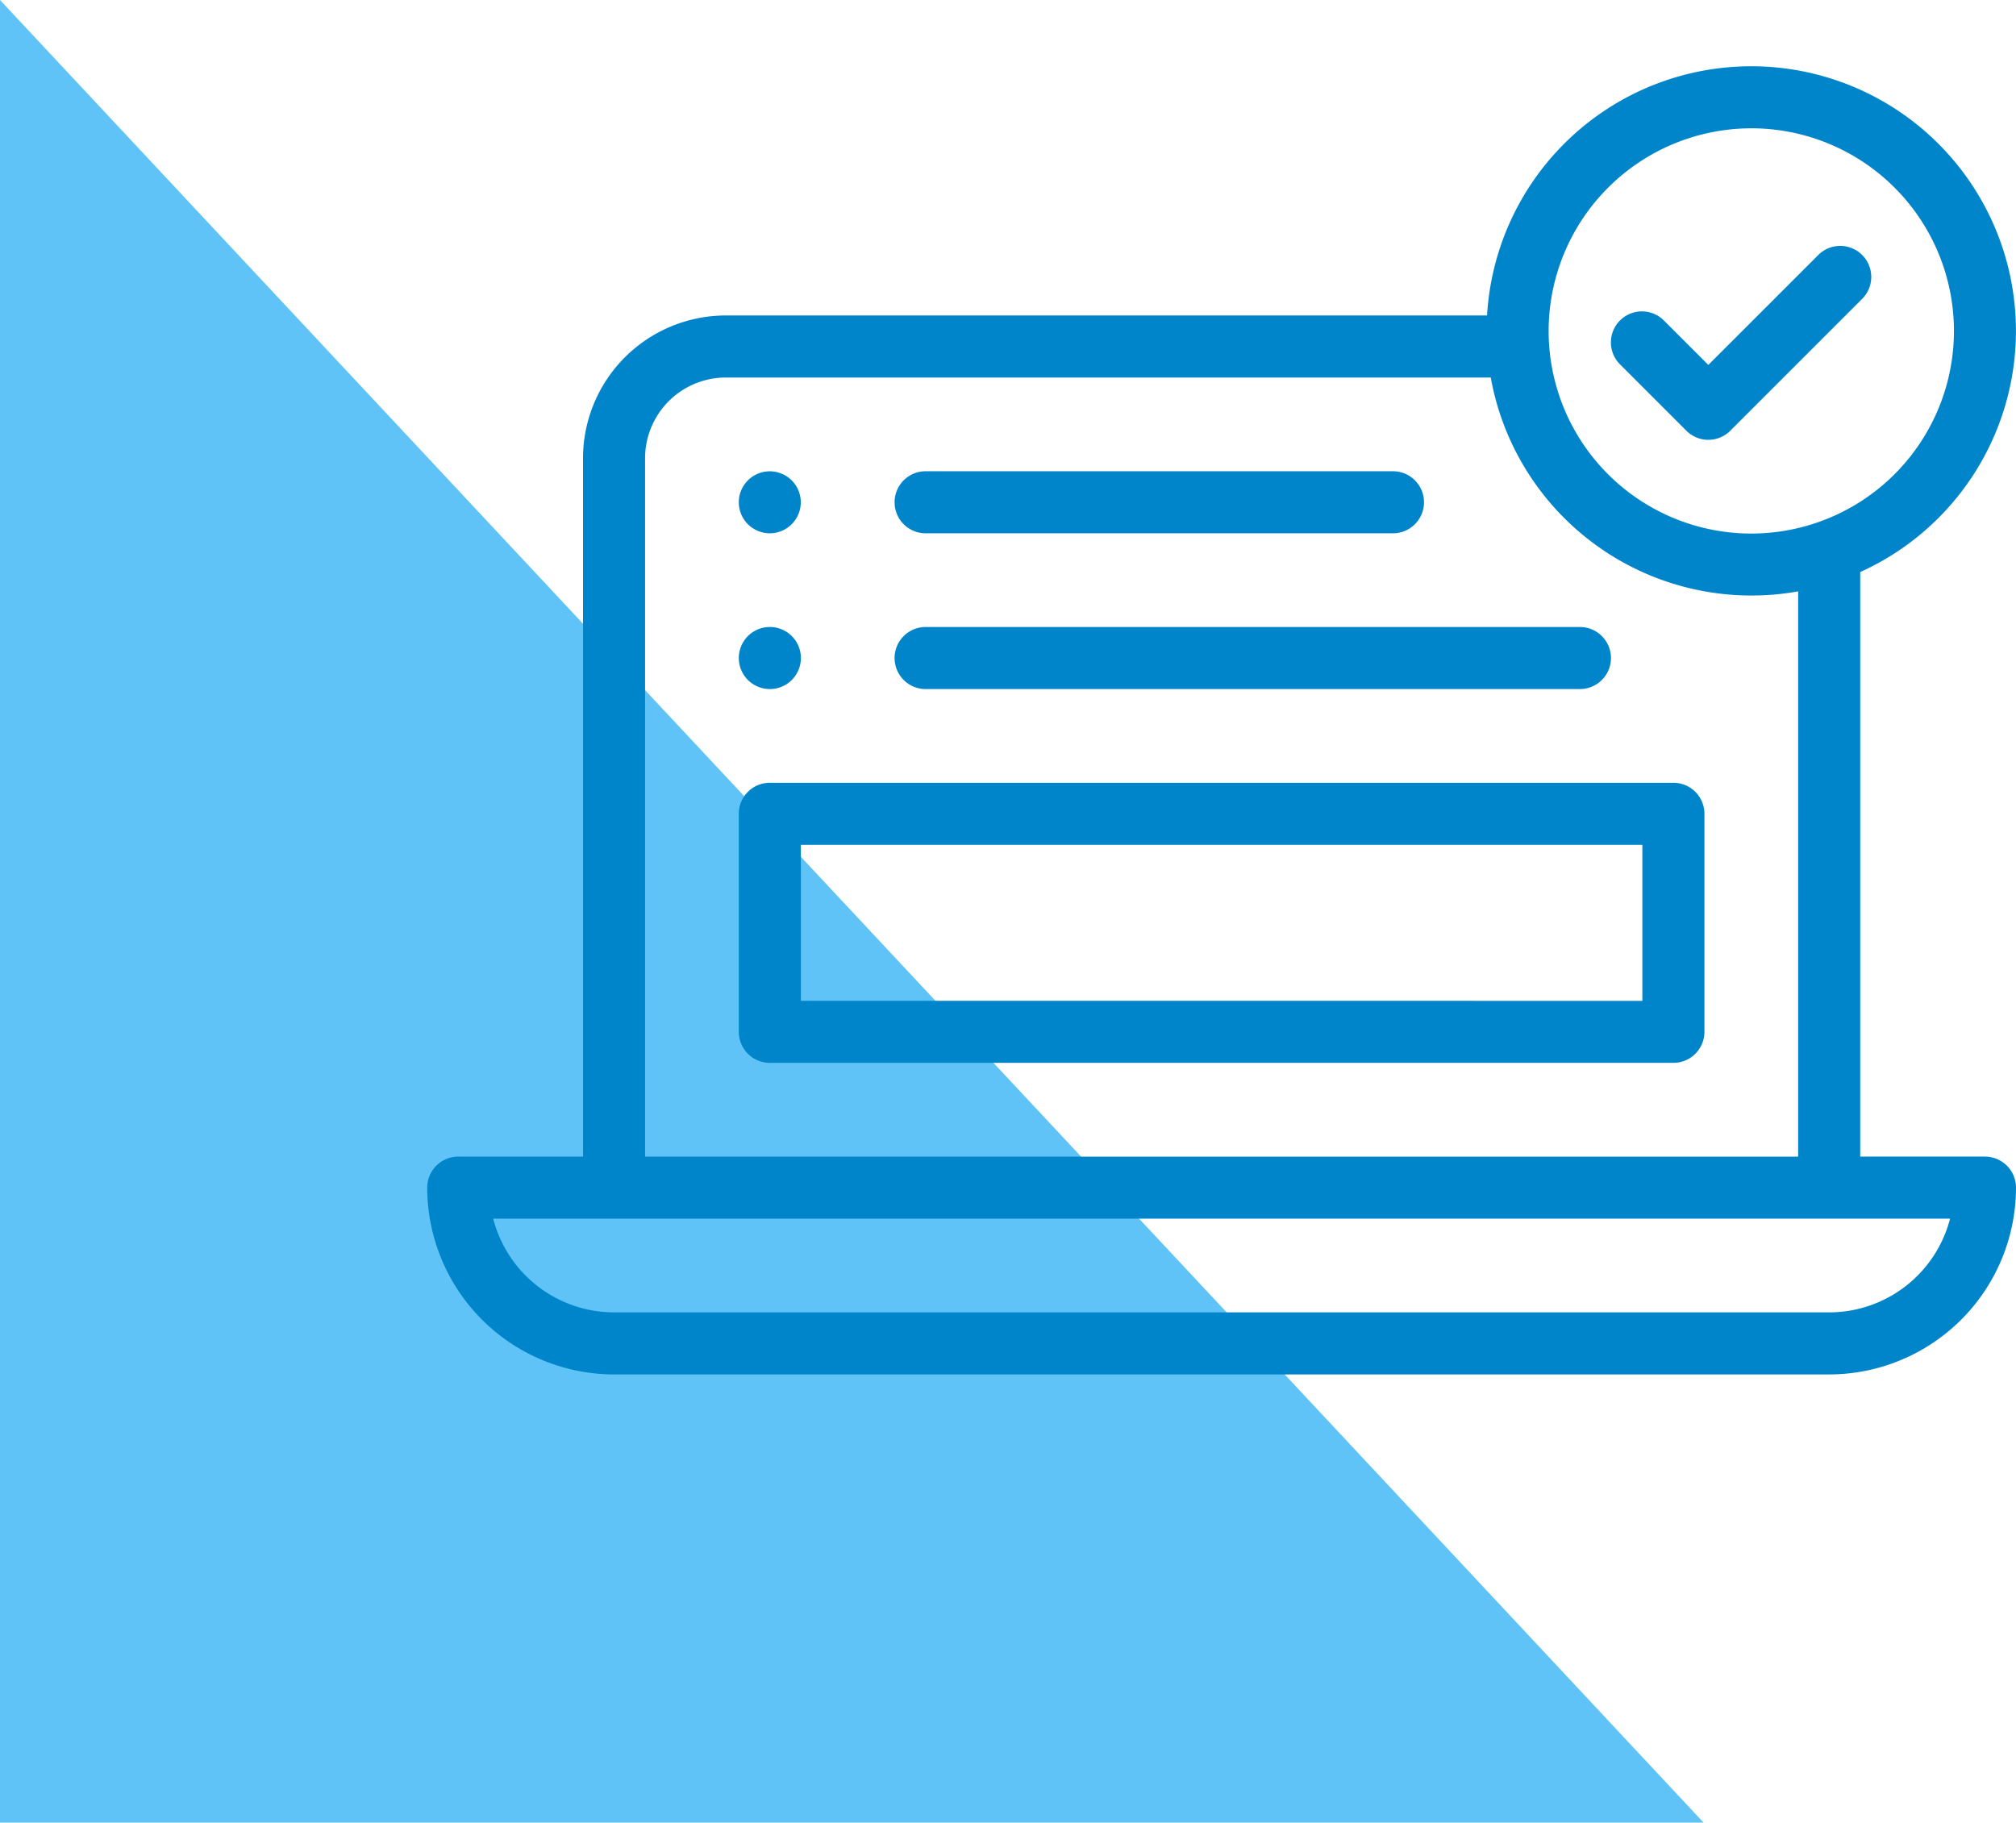
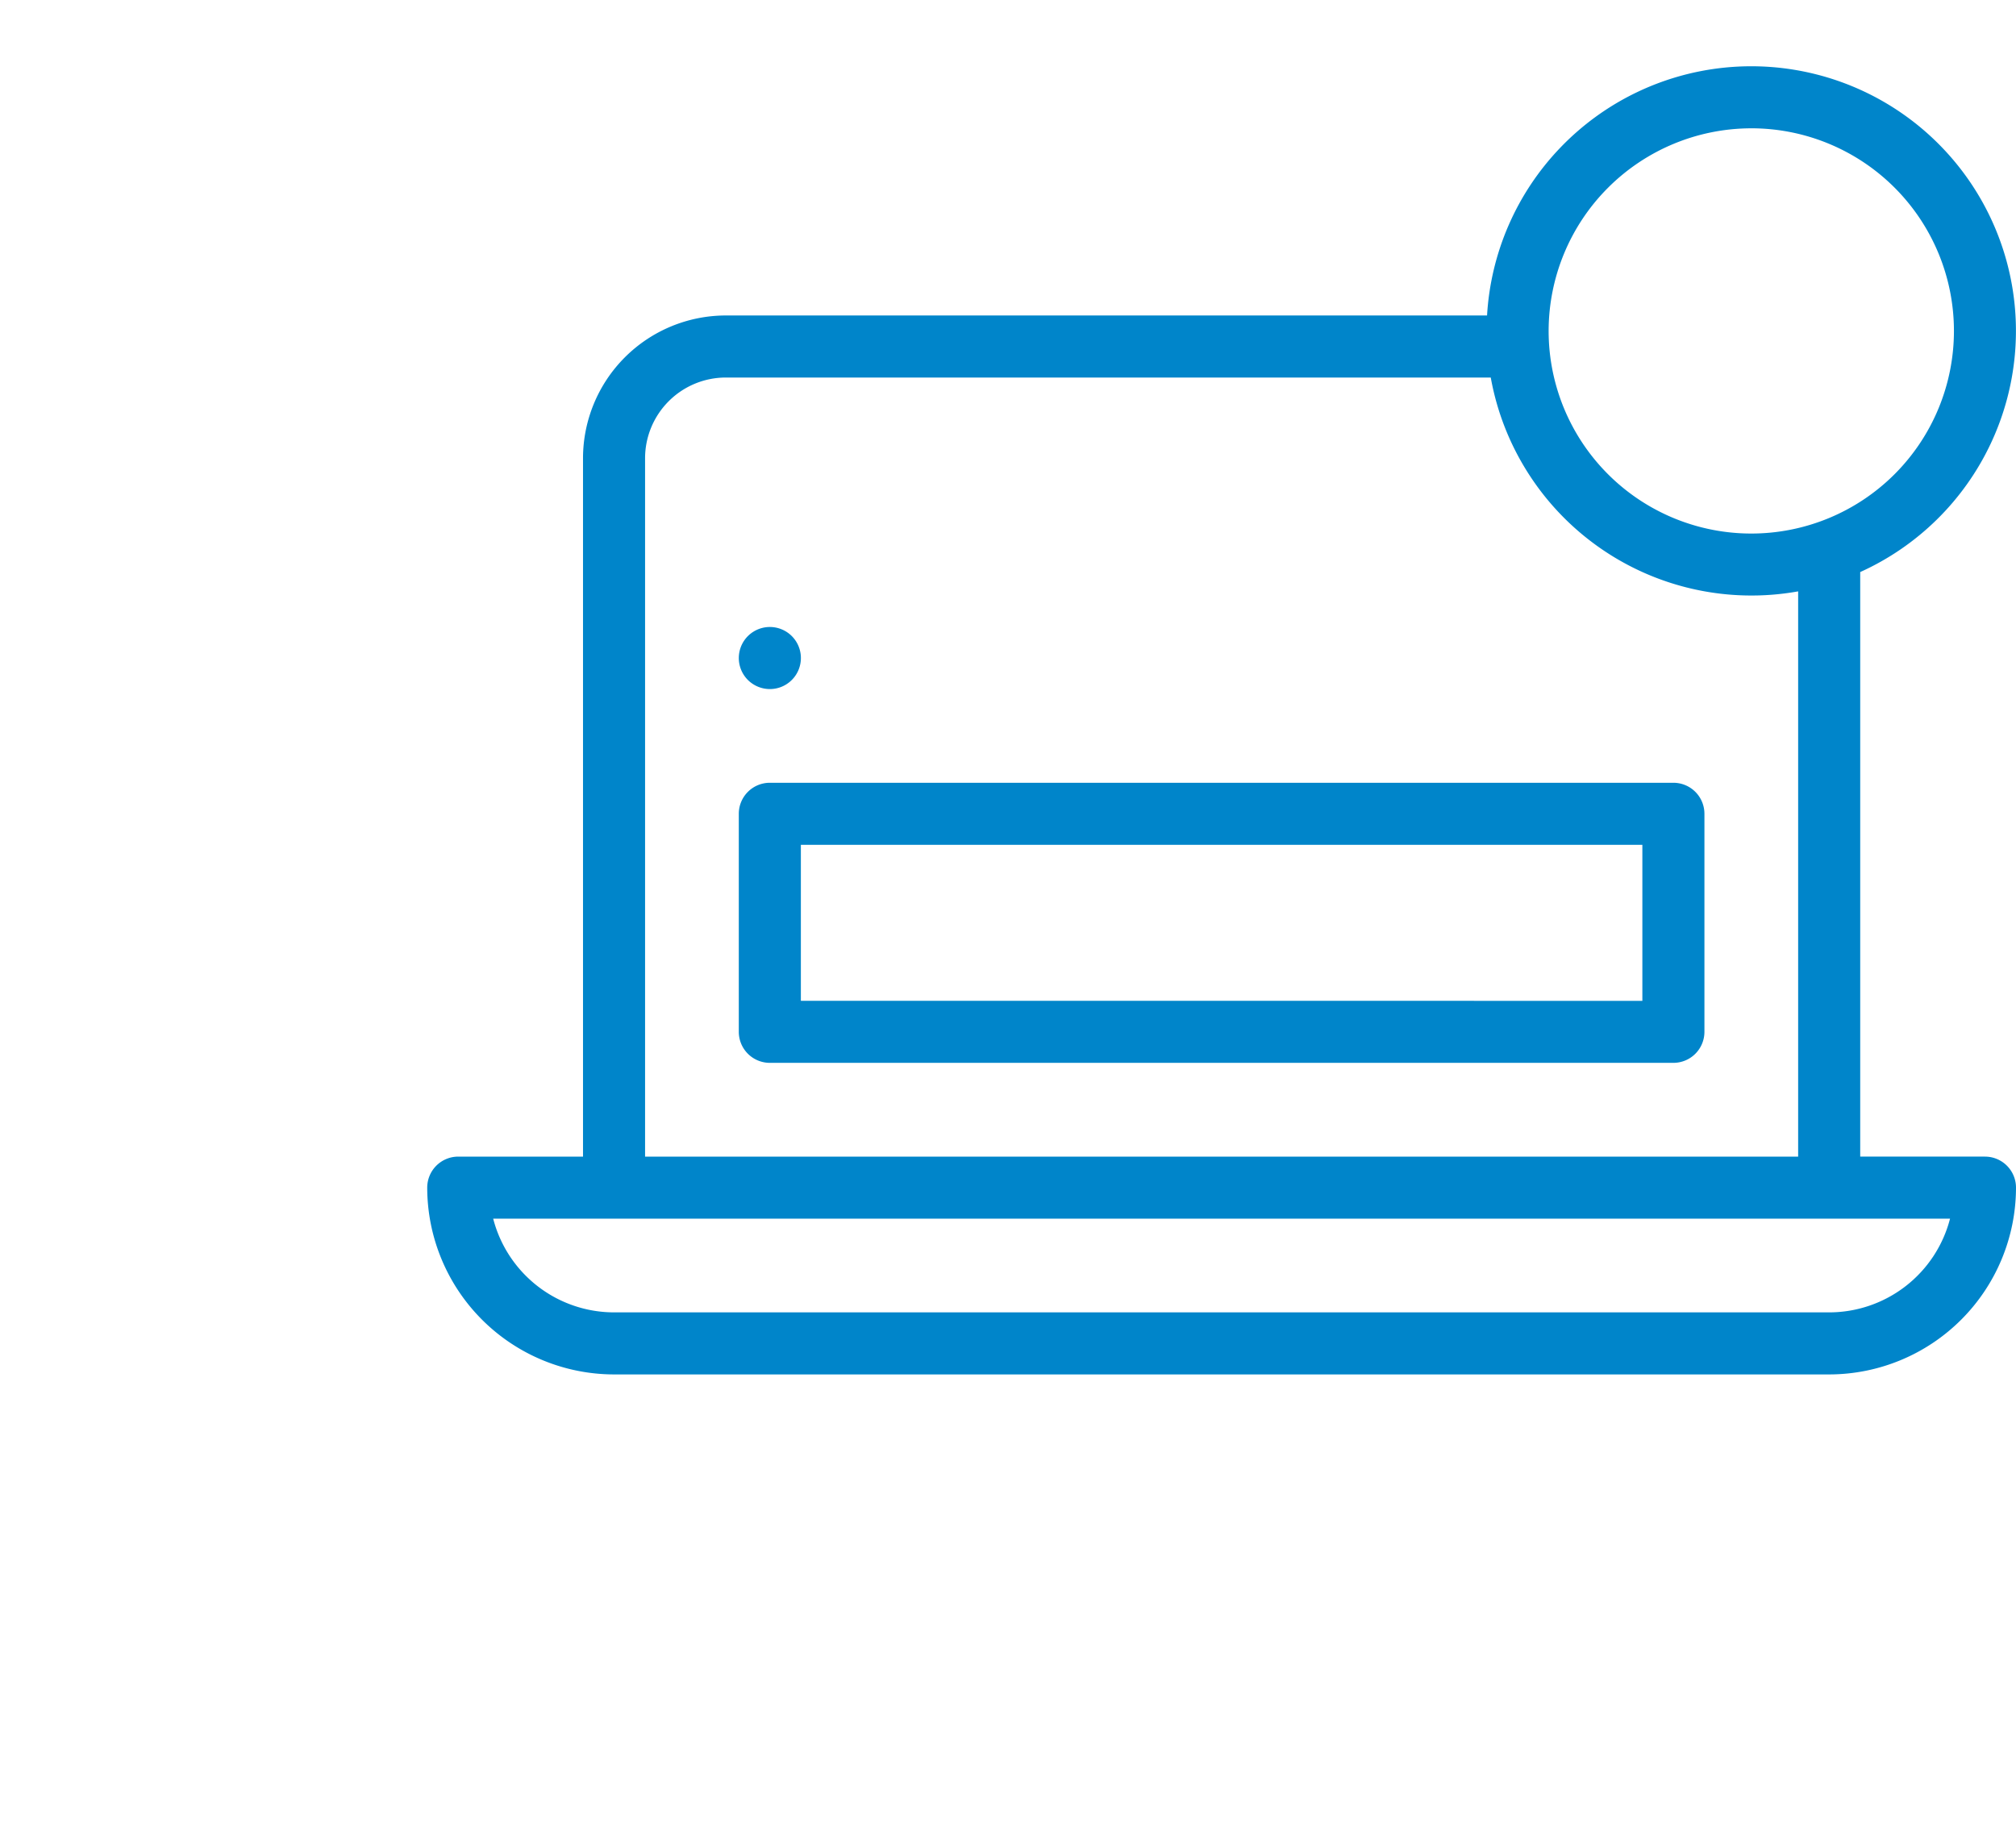
<svg xmlns="http://www.w3.org/2000/svg" width="187.163" height="169.236" viewBox="0 0 187.163 169.236">
  <g id="Grupo_87" data-name="Grupo 87" transform="translate(-211.837 -1485.382)">
-     <path id="Trazado_846" data-name="Trazado 846" d="M-114.812,621.072H-272.975V451.835Z" transform="translate(484.812 1033.547)" fill="#5fc3f7" />
    <g id="XMLID_131_" transform="translate(251.5 1446.35)">
      <g id="XMLID_943_" transform="translate(0 45.184)">
        <path id="XMLID_952_" d="M144.619,146.425H133.037V92.149A24.571,24.571,0,1,0,98.394,68.325H27.715A13.267,13.267,0,0,0,14.463,81.577v64.849H2.881A2.881,2.881,0,0,0,0,149.307a17.363,17.363,0,0,0,17.344,17.344H130.156A17.363,17.363,0,0,0,147.5,149.307a2.881,2.881,0,0,0-2.881-2.881Zm-21.695-95.48a18.814,18.814,0,1,1-18.814,18.814A18.835,18.835,0,0,1,122.925,50.946ZM20.225,81.577a7.5,7.5,0,0,1,7.49-7.49H98.738a24.587,24.587,0,0,0,28.537,19.855v52.484H20.225Zm109.931,79.312H17.344a11.6,11.6,0,0,1-11.22-8.7H141.376a11.6,11.6,0,0,1-11.22,8.7Z" transform="translate(0 -45.184)" fill="#0085ca" />
-         <path id="XMLID_951_" d="M388.53,120.182a2.881,2.881,0,0,0,4.074,0l12.272-12.272a2.881,2.881,0,0,0-4.074-4.074L390.567,114.07l-4.1-4.1a2.881,2.881,0,1,0-4.074,4.074Z" transform="translate(-271.631 -86.338)" fill="#0085ca" />
-         <path id="XMLID_950_" d="M153.493,231.681h60.745a2.881,2.881,0,0,0,0-5.762H153.493a2.881,2.881,0,0,0,0,5.762Z" transform="translate(-107.223 -173.852)" fill="#0085ca" />
        <path id="XMLID_949_" d="M103.291,231.682a2.882,2.882,0,1,0-2.037-.844A2.9,2.9,0,0,0,103.291,231.682Z" transform="translate(-71.483 -173.852)" fill="#0085ca" />
-         <path id="XMLID_948_" d="M153.493,181.476h43.389a2.881,2.881,0,0,0,0-5.762H153.493a2.881,2.881,0,0,0,0,5.762Z" transform="translate(-107.223 -138.11)" fill="#0085ca" />
-         <path id="XMLID_947_" d="M103.291,181.472a2.877,2.877,0,1,0-2.037-.841A2.9,2.9,0,0,0,103.291,181.472Z" transform="translate(-71.483 -138.107)" fill="#0085ca" />
        <path id="XMLID_944_" d="M187.175,276.123H103.289A2.881,2.881,0,0,0,100.408,279v20.248a2.881,2.881,0,0,0,2.881,2.881h83.886a2.881,2.881,0,0,0,2.881-2.881V279A2.881,2.881,0,0,0,187.175,276.123Zm-2.881,20.248H106.17V281.884h78.124Z" transform="translate(-71.482 -209.593)" fill="#0085ca" />
      </g>
    </g>
  </g>
</svg>